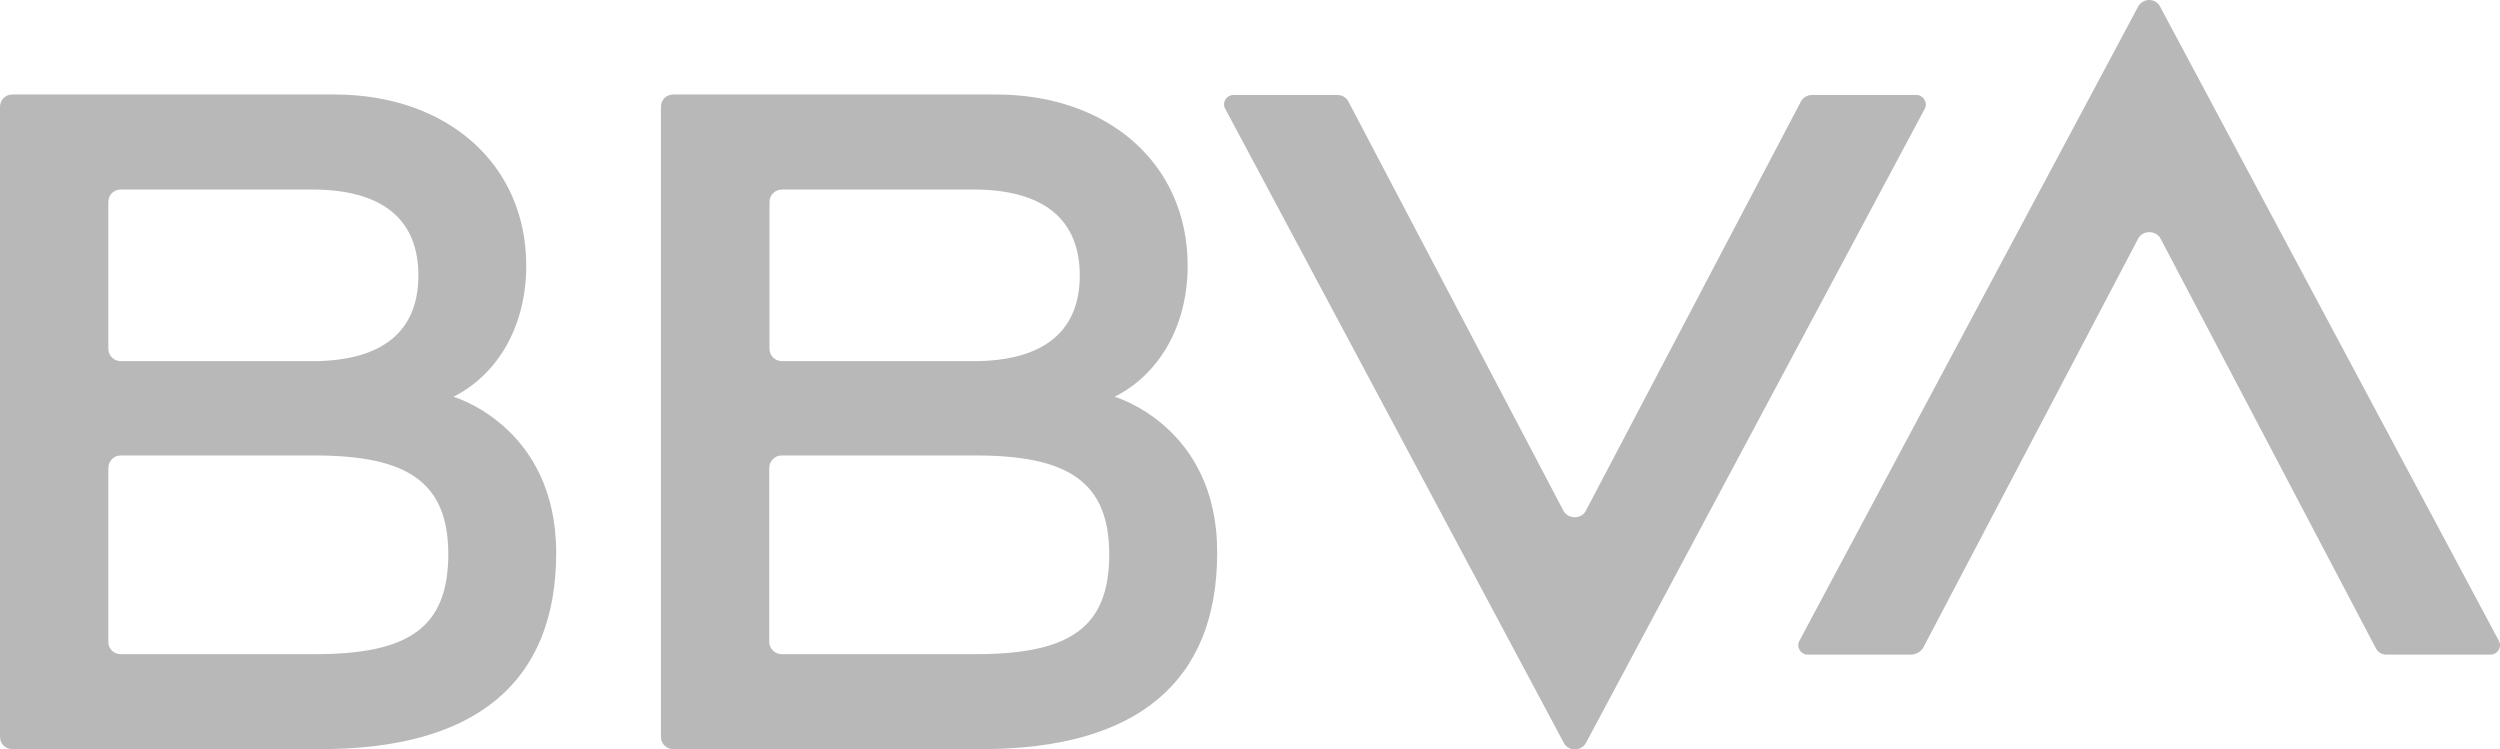
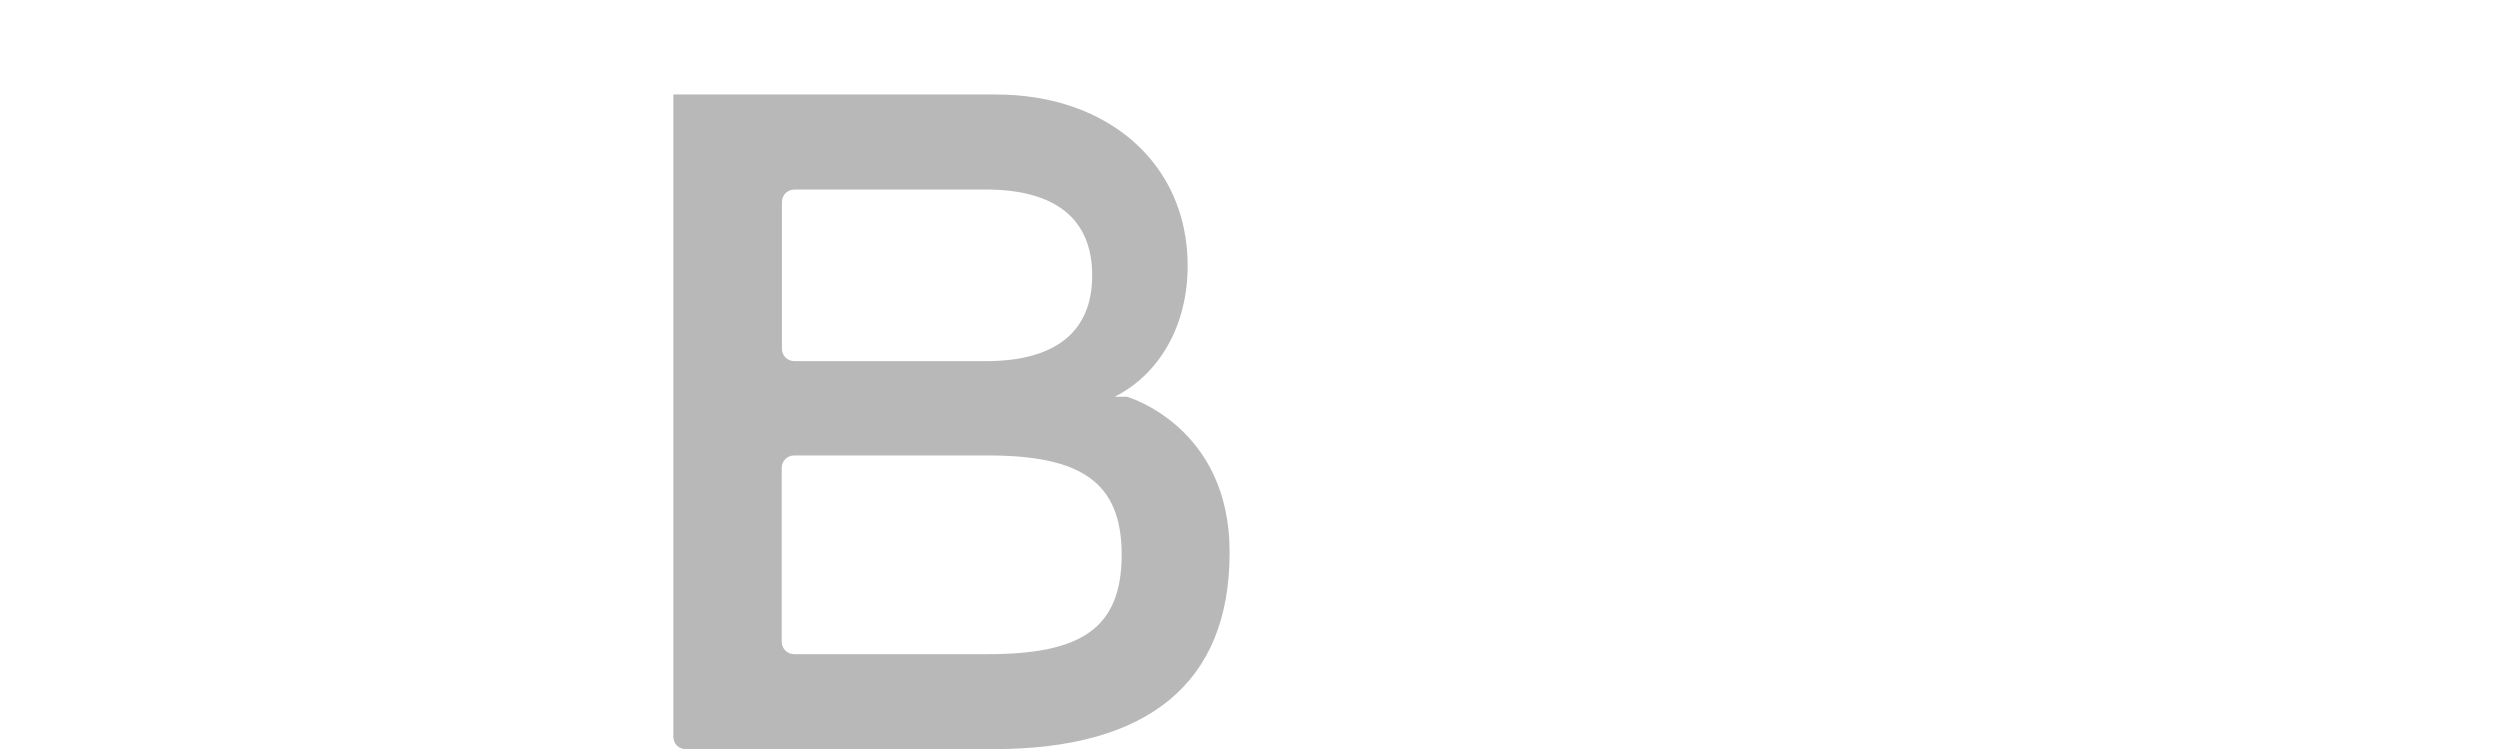
<svg xmlns="http://www.w3.org/2000/svg" id="Capa_1" width="165.936" height="49.743" viewBox="0 0 165.936 49.743">
-   <path d="M119.533,6.741l-14.272,27.155c-.293,.583-1.182,.583-1.491,0l-14.271-27.155c-.131-.274-.42-.436-.71-.436h-6.918c-.468,0-.777,.504-.551,.908l22.482,42.105c.309,.567,1.134,.567,1.46,0L127.759,7.213c.21-.405-.095-.908-.563-.908h-6.906c-.337,0-.615,.163-.757,.436" fill="#b7b8b7" />
-   <path d="M127.647,42.998l14.271-27.155c.293-.579,1.182-.579,1.491,0l14.271,27.155c.143,.29,.416,.452,.71,.452h6.918c.468,0,.777-.5,.551-.92L143.374,.437c-.305-.583-1.131-.583-1.456,0l-22.482,42.093c-.226,.42,.079,.92,.551,.92h6.914c.293-.032,.599-.194,.746-.452" fill="#b7b8b7" />
-   <path d="M30.098,26.335c2.987-1.507,4.831-4.74,4.831-8.699,0-6.771-5.287-11.364-12.721-11.364H.825c-.472,0-.825,.357-.825,.825V48.897c0,.472,.353,.825,.825,.825H21.3c10.234,0,15.616-4.399,15.616-13.026,0-8.405-6.818-10.361-6.818-10.361M8.016,12.58h12.701c4.677,0,7.053,1.987,7.053,5.704,0,3.705-2.376,5.688-7.053,5.688H8.016c-.436,0-.825-.353-.825-.825V13.421c0-.488,.357-.841,.825-.841m12.867,30.84H8.016c-.468,0-.825-.353-.825-.825v-11.539c0-.44,.357-.825,.825-.825h12.867c6.14,0,8.873,1.745,8.873,6.577-.016,4.899-2.682,6.612-8.873,6.612" fill="#b7b8b7" />
-   <path d="M73.983,26.335c2.991-1.507,4.847-4.74,4.847-8.699,0-6.771-5.287-11.364-12.721-11.364h-21.415c-.472,0-.825,.357-.825,.825V48.897c0,.472,.353,.825,.825,.825h20.463c10.23,0,15.632-4.399,15.632-13.026,.032-8.405-6.807-10.361-6.807-10.361m-22.066-13.756h12.689c4.673,0,7.064,1.987,7.064,5.704,0,3.705-2.392,5.688-7.064,5.688h-12.689c-.468,0-.841-.353-.841-.825V13.421c0-.488,.373-.841,.841-.841m12.836,30.84h-12.871c-.432,0-.821-.353-.821-.825v-11.539c0-.44,.357-.825,.821-.825h12.871c6.14,0,8.873,1.745,8.873,6.577,0,4.899-2.682,6.612-8.873,6.612" fill="#b7b8b7" />
+   <path d="M73.983,26.335c2.991-1.507,4.847-4.74,4.847-8.699,0-6.771-5.287-11.364-12.721-11.364h-21.415V48.897c0,.472,.353,.825,.825,.825h20.463c10.23,0,15.632-4.399,15.632-13.026,.032-8.405-6.807-10.361-6.807-10.361m-22.066-13.756h12.689c4.673,0,7.064,1.987,7.064,5.704,0,3.705-2.392,5.688-7.064,5.688h-12.689c-.468,0-.841-.353-.841-.825V13.421c0-.488,.373-.841,.841-.841m12.836,30.84h-12.871c-.432,0-.821-.353-.821-.825v-11.539c0-.44,.357-.825,.821-.825h12.871c6.14,0,8.873,1.745,8.873,6.577,0,4.899-2.682,6.612-8.873,6.612" fill="#b7b8b7" />
</svg>